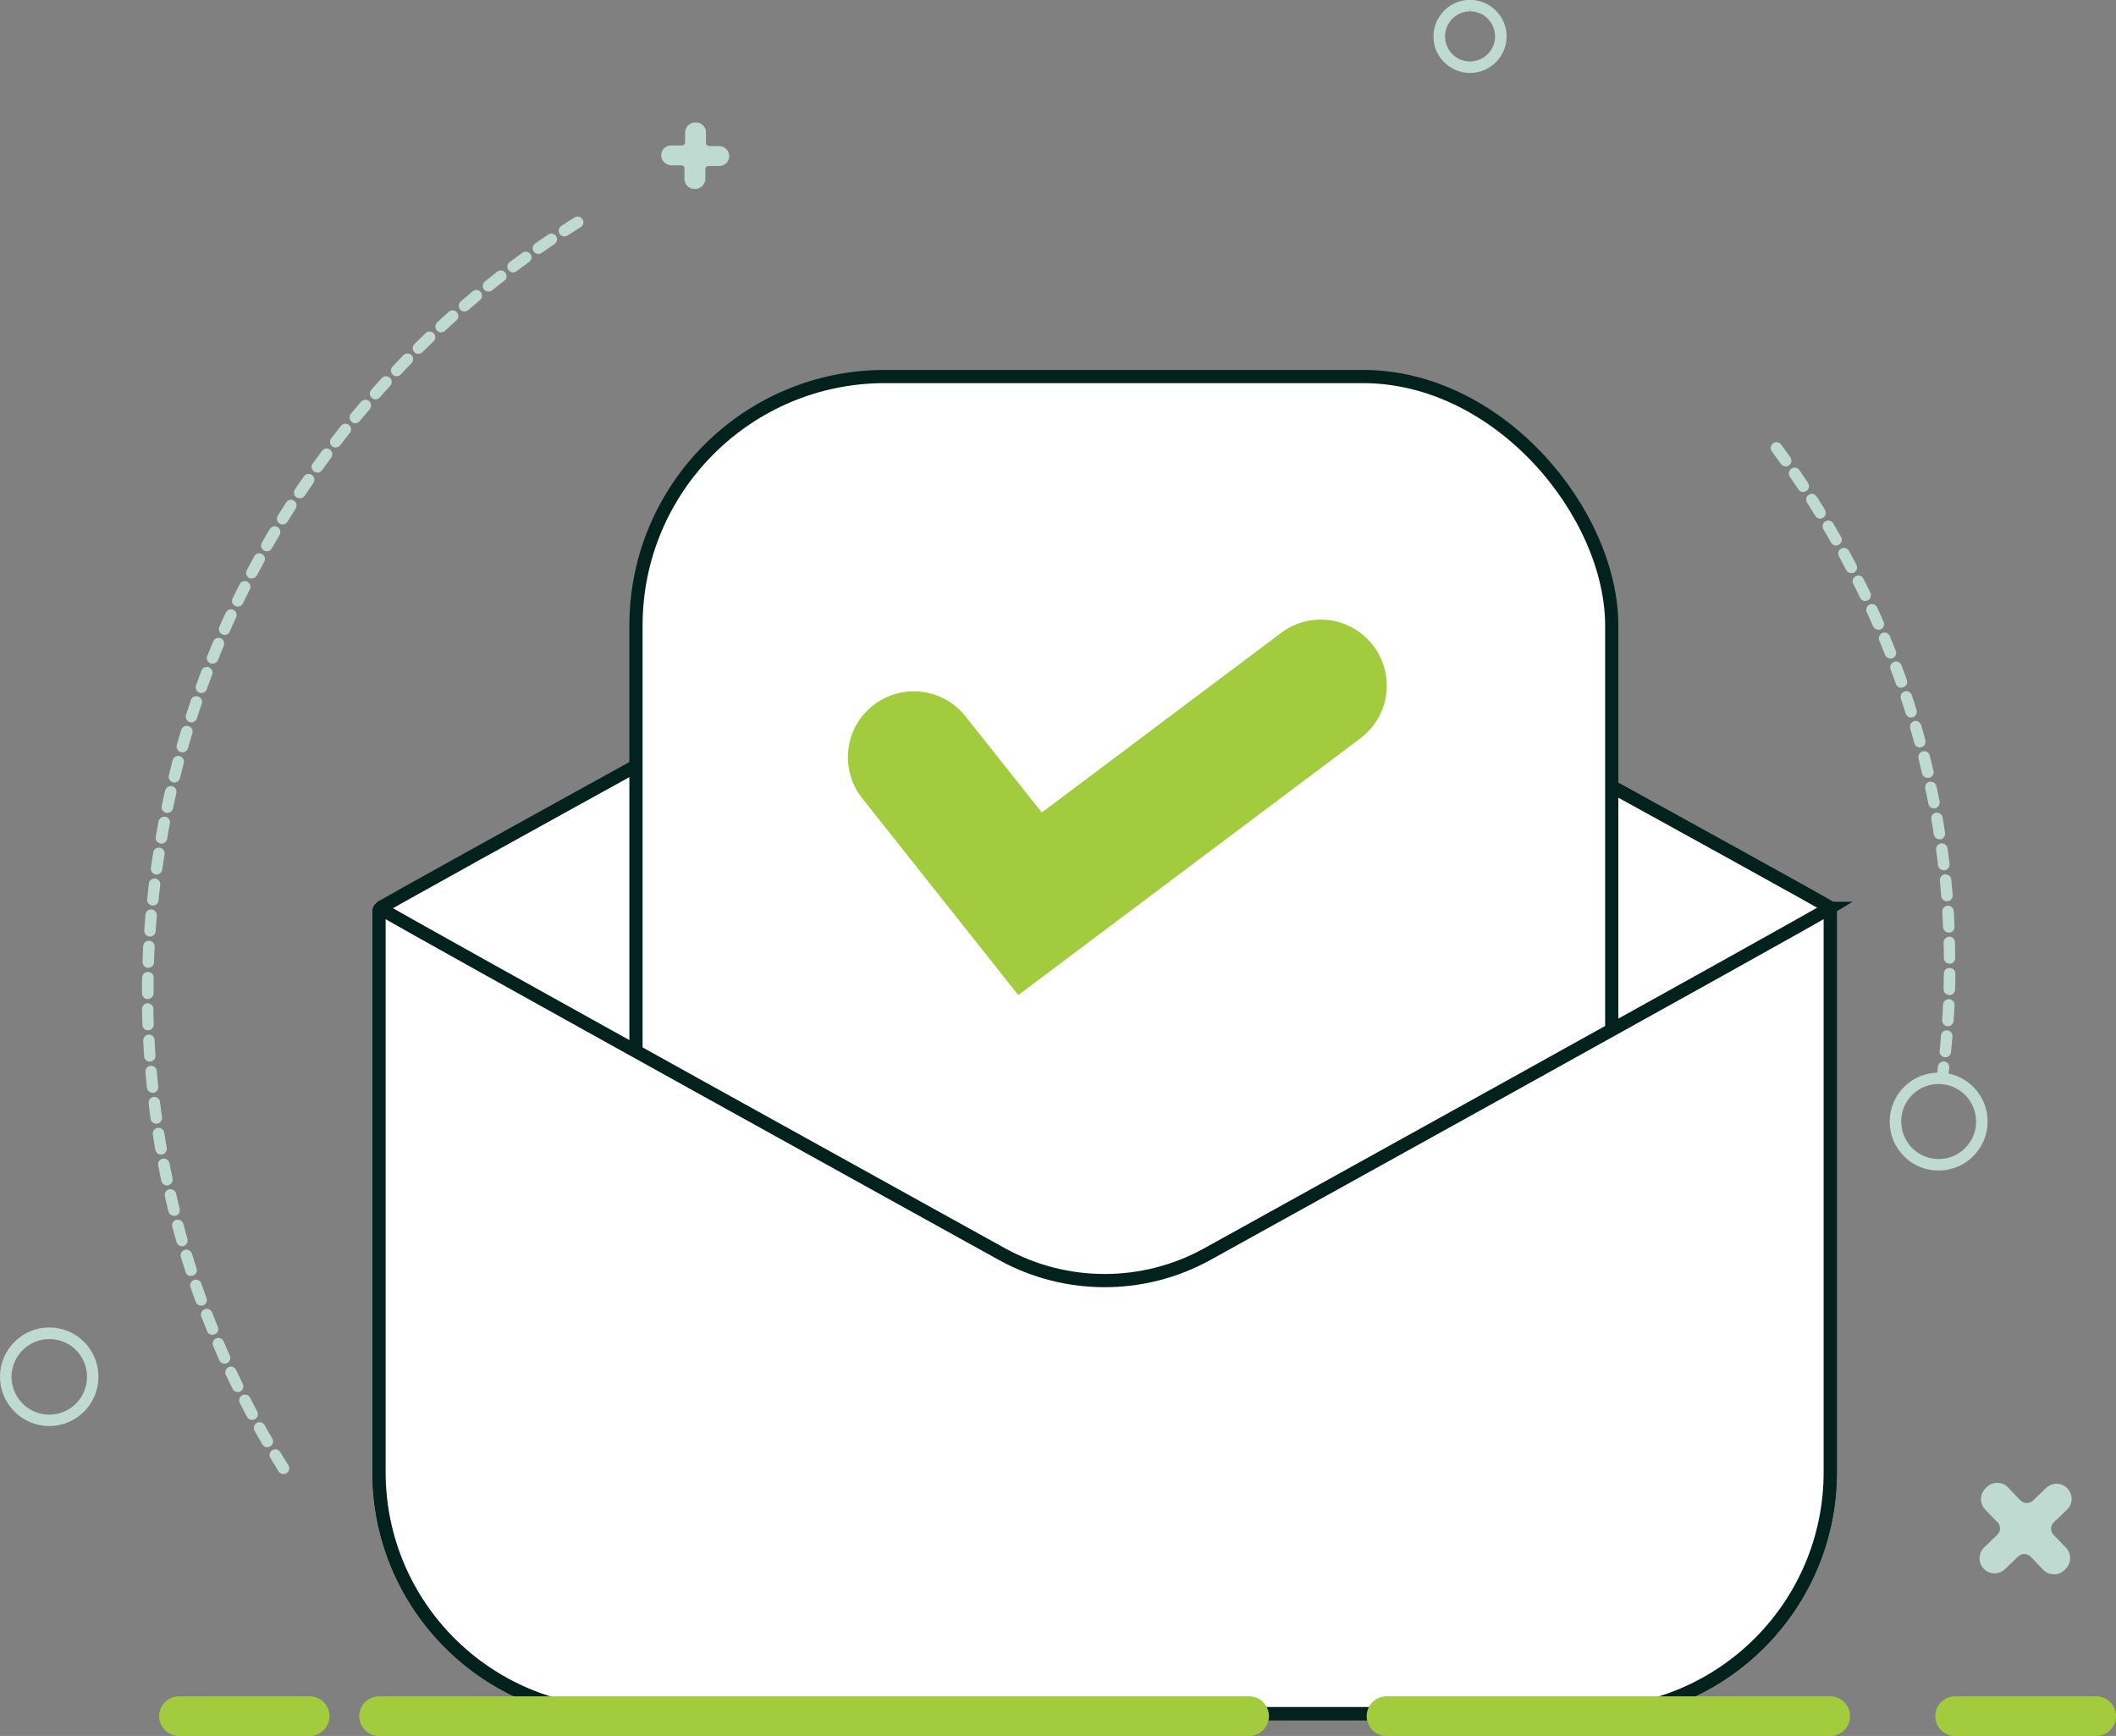
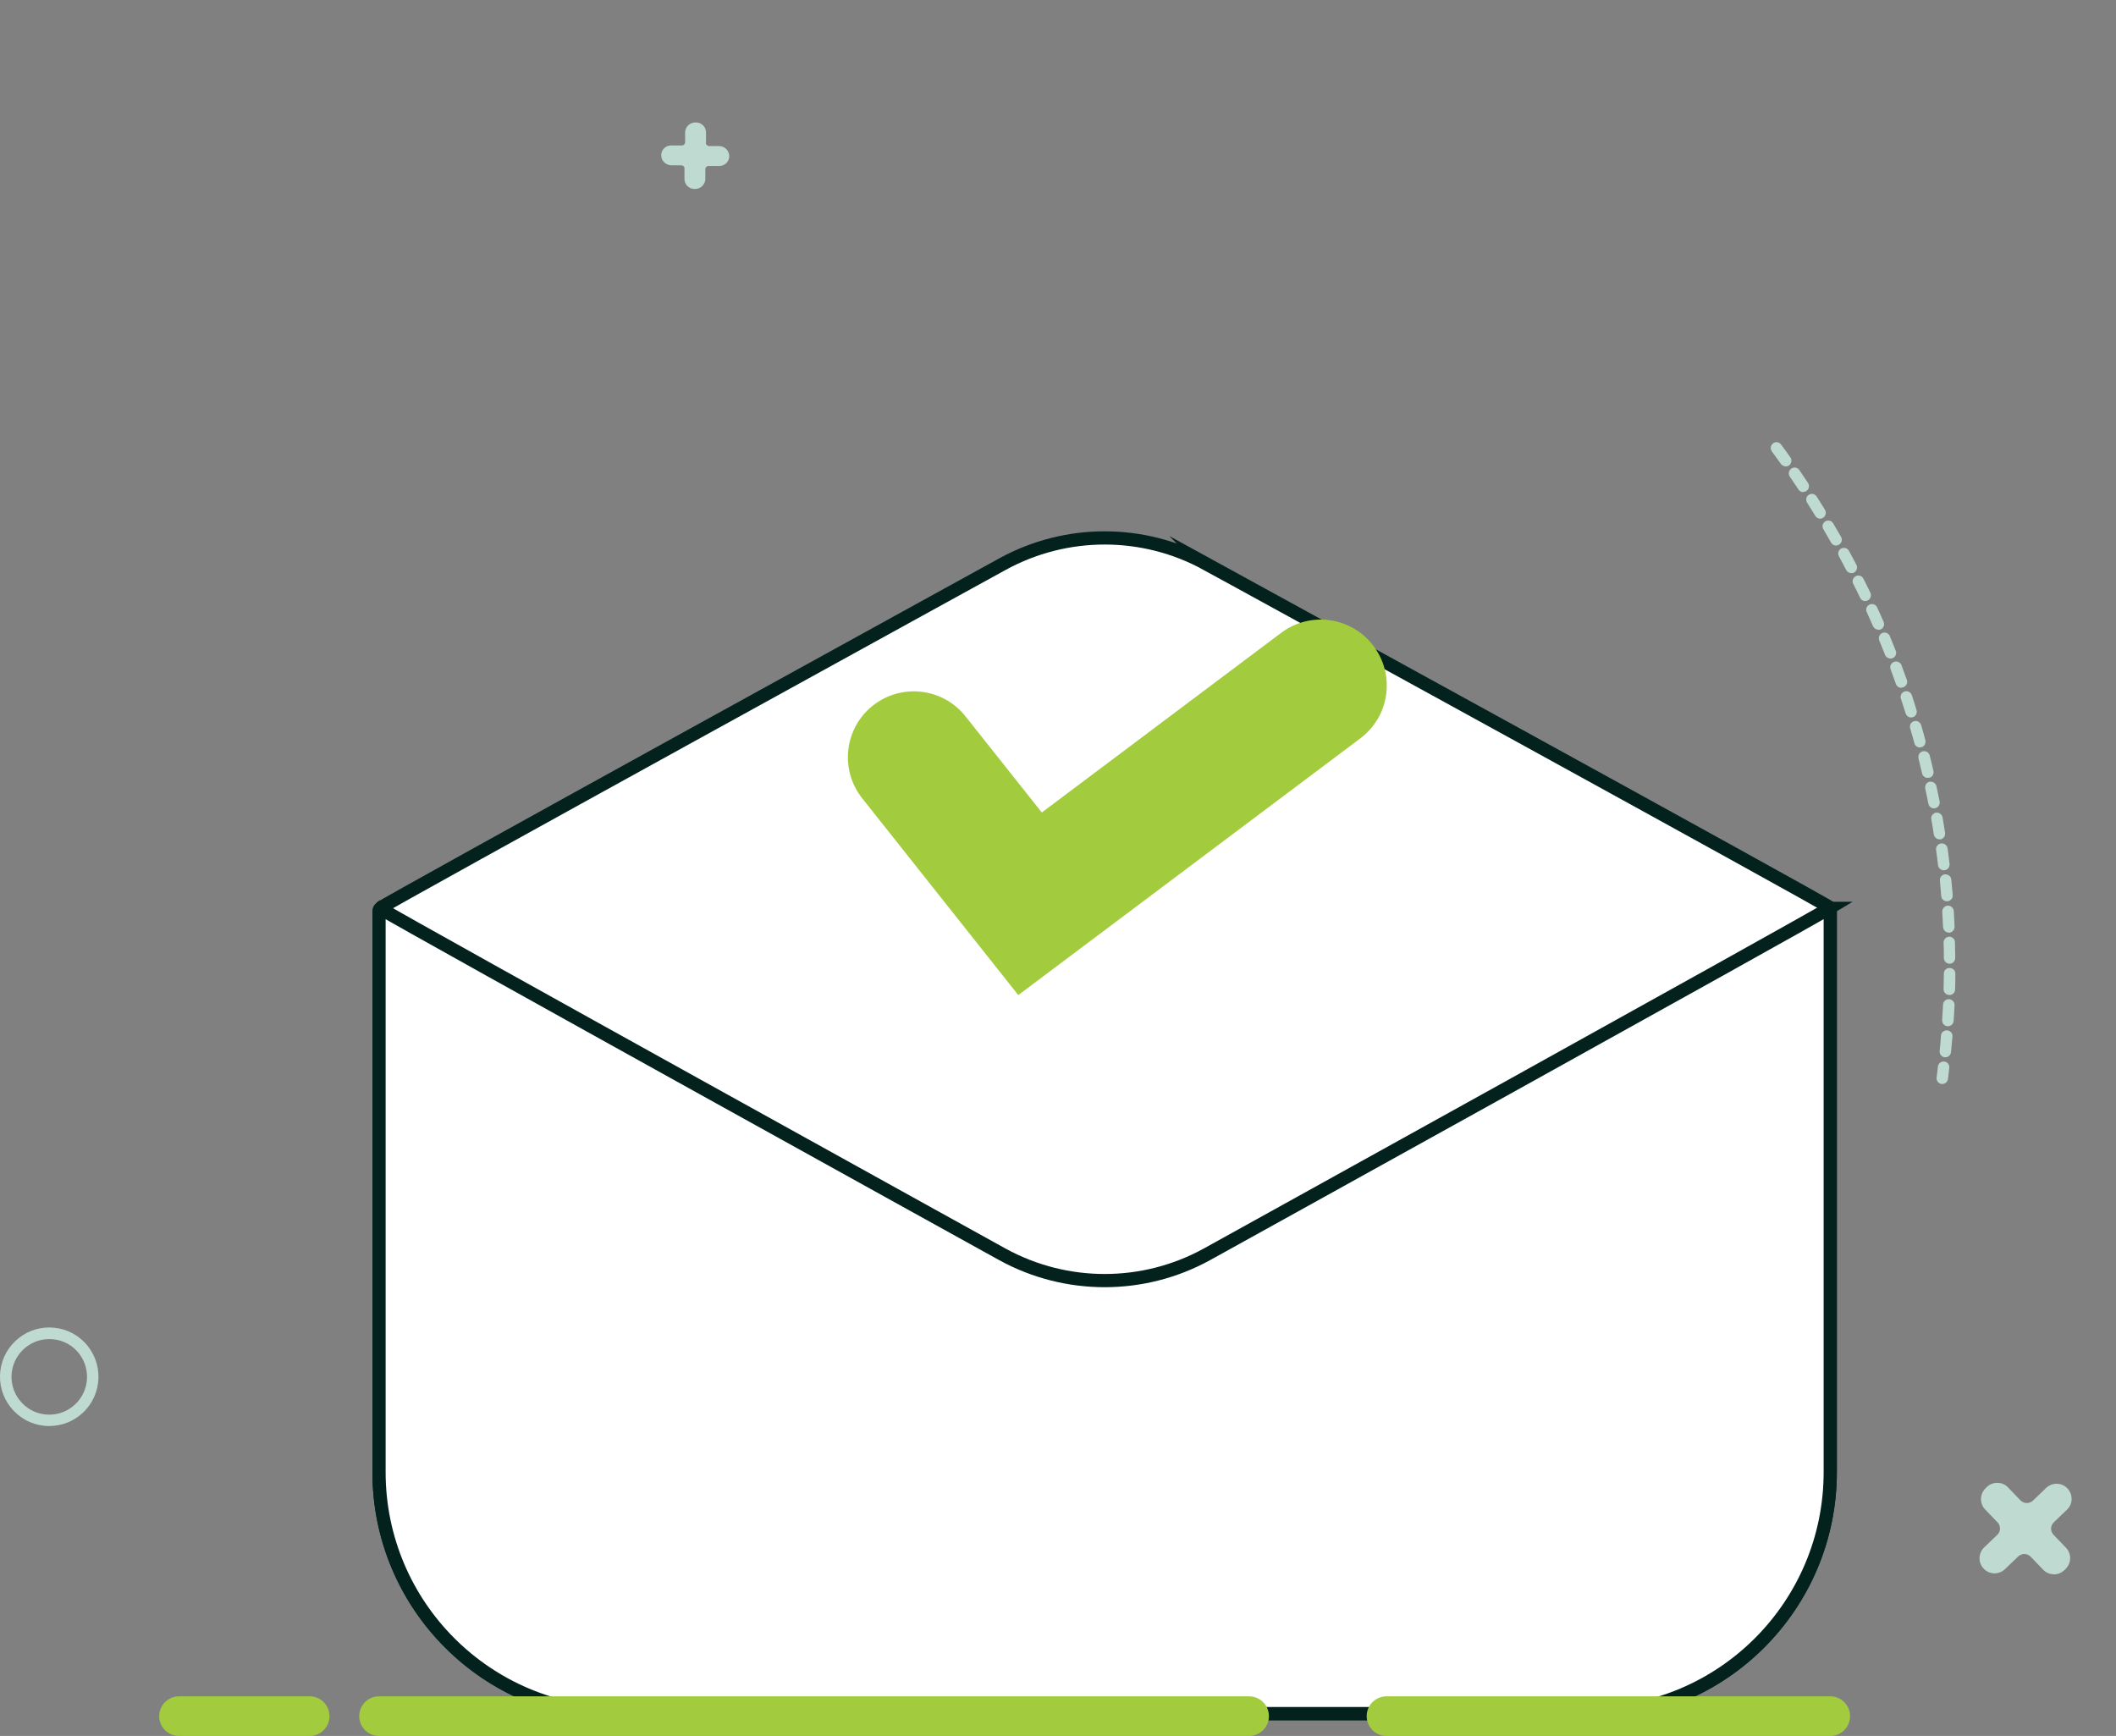
<svg xmlns="http://www.w3.org/2000/svg" id="Layer_2" data-name="Layer 2" viewBox="0 0 160.17 131.4">
  <rect x="0" y="0" width="160.17" height="131.4" fill="#808080" stroke="none" />
  <defs>
    <style>
      .cls-1 {
        fill: #bfdbd1;
      }

      .cls-2 {
        fill: #a2cc3d;
      }

      .cls-3 {
        fill: #fff;
        stroke: #03211d;
      }

      .cls-3, .cls-4 {
        stroke-miterlimit: 10;
      }

      .cls-4 {
        fill: none;
        stroke: #a2cc3d;
        stroke-linecap: round;
        stroke-width: 3px;
      }
    </style>
  </defs>
  <g id="Layer_1-2" data-name="Layer 1">
    <g id="Object">
      <g>
        <g>
          <g>
            <path class="cls-3" d="M91.33,42.69c-4.8-2.63-10.62-2.63-15.43,0,0,0-47.16,25.93-47.16,26.07,0,10.62-.05,42.67-.05,42.67,0,10.1,8.18,18.28,18.28,18.28h73.29c10.1,0,18.28-8.18,18.28-18.28v-42.72c0-.14-47.21-26.02-47.21-26.02h0Z" />
-             <rect class="cls-3" x="48.14" y="28.5" width="73.86" height="80.04" rx="18.85" ry="18.85" />
            <path class="cls-3" d="M138.45,68.76c-2.2,1.34-47.12,26.2-47.12,26.2-4.8,2.63-10.62,2.63-15.43,0,0,0-44.92-24.85-47.12-26.2-.06.05-.09.11-.09.19v42.48c0,10.1,8.18,18.28,18.28,18.28h73.29c10.1,0,18.28-8.18,18.28-18.28v-42.48c0-.08-.04-.14-.09-.19h0Z" />
          </g>
          <path class="cls-2" d="M77.07,75.31l-11.81-14.89c-1.71-2.16-1.35-5.3.81-7.01,2.16-1.71,5.3-1.35,7.01.81l5.78,7.28,18.12-13.6c2.21-1.66,5.33-1.21,6.99,1,1.66,2.21,1.21,5.33-1,6.99l-25.89,19.43h0Z" />
        </g>
        <line class="cls-4" x1="13.55" y1="129.9" x2="23.44" y2="129.9" />
        <line class="cls-4" x1="104.95" y1="129.9" x2="138.54" y2="129.9" />
        <line class="cls-4" x1="28.69" y1="129.9" x2="94.55" y2="129.9" />
-         <line class="cls-4" x1="147.99" y1="129.9" x2="158.67" y2="129.9" />
        <path class="cls-1" d="M3.73,107.94c-1.03,0-1.98-.41-2.69-1.15-.69-.72-1.06-1.66-1.04-2.66.02-.99.43-1.92,1.15-2.61.7-.67,1.61-1.04,2.58-1.04,1.03,0,1.98.41,2.69,1.15,1.42,1.48,1.37,3.85-.11,5.27-.7.67-1.61,1.04-2.58,1.04ZM3.73,101.36c-.74,0-1.44.28-1.98.8-.55.53-.86,1.24-.88,2-.01.77.27,1.49.8,2.04.54.57,1.28.88,2.06.88h0c.74,0,1.44-.28,1.98-.8,1.14-1.09,1.17-2.91.09-4.04-.54-.57-1.28-.88-2.06-.88h0Z" />
-         <path class="cls-1" d="M111.22,5.52c-.73-.01-1.42-.32-1.94-.85s-.79-1.23-.77-1.97c.01-.74.32-1.42.85-1.94.52-.5,1.2-.77,1.92-.77h.05c.74.01,1.42.32,1.94.85.51.53.79,1.23.77,1.97-.01.74-.32,1.42-.85,1.94-.52.5-1.2.77-1.91.77h-.06,0ZM111.27.86c-.49,0-.96.19-1.31.53-.36.35-.57.82-.58,1.33,0,.51.18.98.53,1.35s.82.57,1.33.58h0c.53,0,.99-.19,1.35-.53.36-.35.57-.82.58-1.33,0-.51-.18-.98-.53-1.35s-.82-.57-1.33-.58l-.04-.24s0,.24,0,.24Z" />
        <path class="cls-1" d="M155.47,119.16c-.31,0-.61-.12-.82-.35l-.94-.98c-.13-.13-.3-.2-.48-.2-.17,0-.34.07-.46.18l-1,.96c-.21.2-.49.32-.79.32-.31,0-.61-.12-.82-.35-.44-.45-.42-1.17.03-1.61l1-.96c.13-.12.2-.29.2-.46s-.06-.35-.18-.47l-.94-.98c-.44-.45-.42-1.17.03-1.61l.09-.09c.21-.2.49-.32.79-.32.31,0,.61.12.82.35l.94.98c.13.13.3.2.48.2.17,0,.34-.07.46-.18l1-.96c.21-.2.49-.32.79-.32.31,0,.61.12.82.35.21.22.32.51.32.81,0,.3-.13.59-.35.8l-1,.96c-.27.26-.27.68-.02.94l.94.98c.44.45.42,1.17-.03,1.61l-.09.09c-.21.2-.49.32-.79.32h0Z" />
        <path class="cls-1" d="M146.97,82.05c-.24-.03-.41-.25-.38-.49.04-.27.07-.55.1-.83.03-.22.21-.38.43-.38h.05c.24.03.41.25.38.48-.03.28-.07.56-.1.84-.03.22-.21.38-.43.38h-.05,0ZM147.21,80.03c-.24-.02-.41-.24-.39-.47.04-.39.08-.78.1-1.17.02-.23.2-.4.44-.4.15,0,.25.07.33.15.08.09.11.2.1.32-.03.39-.07.79-.11,1.18-.02.22-.21.39-.43.39h-.04,0ZM147.42,77.68c-.12,0-.22-.06-.3-.15s-.11-.2-.11-.31c.02-.39.05-.78.07-1.17,0-.23.2-.42.43-.42.26,0,.45.22.44.45-.02.4-.04.79-.07,1.19-.01.23-.2.41-.44.41h-.02,0ZM147.55,75.31c-.25,0-.44-.21-.43-.44,0-.39.02-.78.02-1.17,0-.25.18-.43.42-.43.14,0,.25.05.33.13.08.08.12.19.12.31,0,.4,0,.8-.02,1.19,0,.24-.2.42-.44.42h0ZM147.58,72.95c-.24,0-.43-.19-.44-.43,0-.39,0-.79-.02-1.17,0-.12.04-.23.12-.31.08-.09.19-.13.3-.14.25,0,.44.19.44.42,0,.4.02.8.02,1.19,0,.24-.19.44-.43.44h0ZM147.52,70.59c-.23,0-.42-.18-.44-.41-.02-.39-.04-.78-.06-1.17,0-.11.03-.23.11-.31.08-.09.18-.14.3-.15h0c.26,0,.44.18.46.41.02.39.05.79.06,1.19,0,.24-.18.44-.42.45h-.02,0ZM147.37,68.22c-.23,0-.42-.18-.43-.4-.03-.39-.07-.78-.1-1.17-.02-.24.15-.45.39-.47h0c.27,0,.45.17.47.39.04.39.08.79.11,1.18.02.24-.16.45-.4.47h-.04,0ZM147.13,65.87c-.22,0-.41-.17-.43-.38-.05-.39-.09-.78-.15-1.16-.01-.11.01-.23.09-.32.07-.09.17-.15.29-.17h.06c.21,0,.4.16.43.37.06.39.1.79.15,1.18.01.11-.02.23-.09.32s-.18.15-.29.16h-.06ZM146.81,63.53c-.21,0-.39-.16-.43-.36-.06-.39-.12-.78-.19-1.16-.02-.11,0-.23.07-.32s.17-.16.28-.18h.07c.21,0,.39.15.43.36.07.39.13.78.19,1.17.04.24-.13.46-.36.5h-.07ZM146.4,61.19c-.21,0-.39-.15-.43-.35-.08-.38-.15-.77-.24-1.15-.02-.11,0-.23.06-.33.06-.1.16-.17.27-.19h.09c.2,0,.38.14.43.34.08.39.16.78.24,1.16.04.24-.11.46-.35.51h-.09s0,0,0,0ZM145.91,58.88c-.2,0-.38-.14-.42-.34-.09-.38-.18-.76-.27-1.14-.03-.11,0-.23.05-.33s.16-.17.27-.2c.03,0,.07-.01.11-.01.2,0,.37.13.42.33.1.38.19.77.28,1.16.03.11,0,.23-.05.33-.06.1-.16.17-.27.19h-.1s0,0,0,0ZM145.33,56.58c-.19,0-.37-.13-.42-.32-.1-.38-.21-.76-.32-1.13-.03-.11-.02-.23.03-.33.06-.1.15-.18.26-.21.04-.01.08-.02.12-.02.19,0,.36.13.42.31.11.38.22.76.32,1.15.06.23-.08.47-.3.53-.04,0-.08.01-.11.01h0ZM144.67,54.31c-.19,0-.36-.12-.42-.3-.12-.37-.24-.75-.36-1.12-.08-.23.05-.47.27-.55.05-.01.09-.02.14-.02.18,0,.35.12.41.29.13.38.25.76.36,1.14.07.23-.06.47-.28.54-.04.01-.09.02-.13.02h0ZM143.92,52.06c-.18,0-.35-.11-.41-.29-.13-.37-.27-.74-.4-1.11-.09-.23.03-.47.26-.56.05-.02.1-.03.15-.03.18,0,.35.11.41.28.14.37.27.75.41,1.12.04.11.03.23-.02.33-.05.1-.14.18-.25.22-.05.02-.09.02-.15.02ZM143.09,49.84c-.18,0-.34-.11-.4-.27-.14-.36-.29-.73-.44-1.09-.09-.22.01-.47.23-.57.06-.02.11-.03.17-.03.18,0,.33.1.4.27.15.37.3.74.45,1.11.09.22-.02.47-.25.56-.05.02-.1.03-.16.03h0ZM142.18,47.66c-.17,0-.33-.1-.4-.26-.16-.36-.32-.72-.48-1.07-.05-.1-.05-.22-.01-.33s.12-.19.23-.24c.06-.03.12-.04.18-.04.17,0,.33.1.39.26.17.36.33.72.49,1.09.09.22,0,.48-.22.57-.06.02-.11.04-.18.04h0ZM141.19,45.5c-.17,0-.32-.1-.39-.25-.17-.36-.34-.71-.52-1.06-.11-.21-.02-.47.19-.58.06-.03.13-.05.19-.05.17,0,.32.09.39.24.18.36.36.71.53,1.07.1.22,0,.47-.2.58-.06.03-.12.04-.19.04h0ZM140.13,43.38c-.16,0-.31-.09-.38-.23-.18-.35-.37-.7-.55-1.04-.06-.1-.07-.22-.04-.33s.1-.2.21-.26c.06-.03.14-.05.21-.05.16,0,.3.09.38.23.19.35.38.7.56,1.05.11.21.03.47-.18.59-.06.03-.13.05-.2.05h0ZM138.99,41.3c-.16,0-.3-.09-.38-.22-.19-.34-.39-.68-.59-1.02-.06-.1-.08-.22-.05-.33.03-.11.1-.21.2-.27.07-.04.14-.06.22-.06.15,0,.29.08.37.21.2.35.4.69.6,1.03.06.1.07.22.04.33-.03.11-.1.2-.2.26-.07.04-.14.06-.21.06h0ZM137.78,39.26c-.15,0-.29-.08-.37-.21-.21-.34-.42-.67-.62-1-.06-.1-.08-.21-.06-.33s.09-.21.19-.27c.07-.04.15-.07.23-.07.15,0,.28.08.36.2.21.34.43.67.63,1.01.06.1.08.21.05.33-.03.11-.09.21-.19.27-.07.04-.15.07-.23.07h0ZM136.5,37.25c-.15,0-.28-.07-.36-.19-.22-.33-.44-.65-.66-.98-.07-.09-.09-.21-.07-.33.02-.11.09-.21.18-.28.07-.05.16-.08.25-.08.14,0,.28.07.36.19.22.33.44.66.66.98.13.2.08.47-.12.6-.07.05-.16.07-.24.07h0ZM135.17,35.3c-.14,0-.27-.07-.36-.18-.23-.32-.45-.63-.69-.95-.14-.19-.1-.46.09-.61.08-.06.17-.09.26-.09.14,0,.27.07.35.18.24.32.47.64.7.97.14.19.09.46-.1.61-.08.05-.16.08-.25.08h0Z" />
-         <path class="cls-1" d="M21.46,111.58c-.15,0-.29-.08-.37-.2-.21-.34-.42-.68-.62-1.02-.06-.1-.08-.22-.05-.33.03-.11.1-.21.2-.27.07-.04.15-.06.22-.06.15,0,.29.08.37.21.2.34.41.67.62,1,.13.2.07.47-.14.6-.07.04-.15.07-.23.07h0ZM20.23,109.55c-.16,0-.3-.08-.37-.22-.2-.35-.4-.69-.59-1.04-.12-.21-.04-.47.17-.59.07-.04.14-.05.21-.05.16,0,.3.09.38.22.19.35.38.69.58,1.02.12.21.05.47-.16.59-.07.04-.14.06-.22.06h0ZM19.08,107.48c-.16,0-.31-.09-.38-.23-.19-.35-.37-.71-.55-1.06-.05-.1-.06-.22-.03-.33.04-.11.11-.2.22-.25.06-.03.13-.05.2-.05.17,0,.31.09.39.24.18.35.36.7.54,1.04.06.1.07.22.03.33-.03.11-.11.2-.21.26-.06.03-.13.05-.2.05h0ZM18,105.37c-.17,0-.32-.09-.39-.24-.18-.36-.35-.72-.52-1.07-.1-.22,0-.47.21-.58.06-.03.12-.04.18-.04.17,0,.32.1.39.25.17.36.34.71.51,1.06.1.22.01.48-.2.58-.06.03-.12.04-.19.04ZM17,103.22c-.17,0-.33-.1-.4-.26-.16-.36-.32-.73-.47-1.09-.05-.1-.05-.22,0-.33.04-.11.13-.19.23-.24.05-.02.11-.03.17-.03.18,0,.33.1.4.27.15.36.31.72.47,1.08.05.1.05.22,0,.33s-.12.19-.23.24c-.06.02-.11.04-.18.04h0ZM16.08,101.04c-.18,0-.34-.11-.4-.27-.15-.37-.29-.74-.44-1.11-.09-.22.03-.47.25-.56.05-.02.1-.03.16-.03.18,0,.34.11.41.28.14.36.28.73.43,1.09.04.11.04.22,0,.33s-.13.19-.24.23c-.05.02-.1.03-.16.03h0ZM15.23,98.83c-.18,0-.35-.11-.41-.28-.14-.37-.27-.75-.4-1.12-.04-.11-.03-.23.02-.33.05-.1.14-.18.25-.22.05-.01.09-.02.14-.02.18,0,.35.12.41.29.13.37.26.74.39,1.11.04.11.03.23-.01.33s-.14.18-.25.22c-.04.02-.09.02-.15.02h0ZM14.46,96.59c-.19,0-.36-.12-.41-.3-.12-.38-.24-.76-.36-1.14-.07-.23.06-.47.29-.54.04-.01.08-.02.13-.02.19,0,.36.13.42.31.11.37.23.75.35,1.12.04.11.03.23-.03.33-.05.1-.14.18-.26.21-.04.01-.09.02-.13.02h0ZM13.78,94.33c-.19,0-.36-.13-.42-.32-.11-.38-.21-.77-.32-1.15-.06-.23.08-.47.31-.53.04,0,.08-.01.11-.01.19,0,.37.13.42.32.1.38.2.76.31,1.14.03.11.02.23-.04.33-.06.1-.15.18-.26.21-.04,0-.08.02-.12.02h0ZM13.17,92.03c-.2,0-.37-.14-.42-.33-.09-.39-.19-.77-.27-1.16-.05-.23.09-.46.33-.52h.1c.2,0,.38.13.42.33.09.38.18.76.27,1.15.06.23-.09.47-.32.53-.04,0-.07.01-.1.01h0ZM12.64,89.73c-.2,0-.38-.15-.43-.35-.08-.39-.16-.78-.24-1.17-.02-.11,0-.23.07-.33.07-.09.17-.16.28-.18h.08c.21,0,.39.14.43.35.08.38.15.77.23,1.15.05.24-.1.46-.34.52h-.09s0,.01,0,.01ZM12.19,87.4c-.21,0-.39-.15-.43-.36-.07-.39-.13-.78-.19-1.17-.04-.24.13-.46.36-.5h.07c.22,0,.4.15.43.36.06.39.12.77.19,1.16.02.11,0,.23-.07.32s-.17.16-.28.18h-.08s0,0,0,0ZM11.83,85.06c-.22,0-.4-.16-.43-.37-.06-.39-.1-.79-.15-1.18-.01-.11.02-.23.09-.32.07-.09.18-.15.29-.16h.05c.22,0,.41.17.43.38.05.39.1.78.15,1.16.01.11-.01.23-.09.32s-.17.15-.29.17h-.06,0ZM11.55,82.71c-.22,0-.41-.17-.43-.39-.04-.39-.08-.79-.11-1.18-.02-.24.16-.45.4-.47h0c.26,0,.44.18.46.4.03.39.07.78.11,1.17.02.24-.15.45-.39.48h-.04,0ZM11.34,80.36c-.23,0-.42-.18-.43-.41-.03-.4-.05-.79-.07-1.19,0-.24.18-.44.41-.45h0c.26,0,.44.18.45.41.02.39.04.78.07,1.17,0,.11-.03.23-.1.31-.08.09-.18.14-.3.15h-.03ZM11.22,77.99c-.24,0-.43-.18-.44-.42-.01-.4-.02-.8-.03-1.19,0-.12.04-.23.12-.31s.19-.13.3-.13c.24,0,.44.19.44.43,0,.39.01.78.03,1.17,0,.24-.18.44-.42.45h-.01,0ZM11.19,75.63c-.24,0-.44-.19-.44-.44,0-.4,0-.8.01-1.19,0-.24.19-.43.43-.43.26,0,.45.2.44.44,0,.39,0,.79-.01,1.17,0,.24-.19.44-.44.44h0ZM11.2,73.26c-.1,0-.21-.05-.29-.14s-.12-.19-.12-.31c.01-.4.03-.79.05-1.19.01-.24.2-.41.43-.41.27.01.45.22.44.45-.02.39-.04.78-.05,1.17,0,.24-.2.42-.44.42h-.03,0ZM11.32,70.89c-.23-.01-.41-.22-.4-.46.03-.4.06-.79.09-1.19.02-.23.21-.4.43-.4.15,0,.26.07.33.16s.11.2.1.32c-.03.39-.07.78-.09,1.17-.01.23-.2.4-.43.4h-.04,0ZM11.52,68.54c-.12-.01-.22-.07-.29-.16-.07-.09-.1-.2-.09-.32.04-.39.09-.79.13-1.18.02-.21.21-.38.43-.38h.06c.11.02.21.08.28.17s.1.2.09.32c-.05.39-.09.78-.13,1.17-.02.22-.21.39-.43.39h-.04ZM11.79,66.19c-.11-.01-.21-.08-.28-.17s-.1-.21-.09-.32c.06-.39.11-.79.18-1.18.03-.21.22-.36.43-.36h.07c.11.02.21.09.28.18.07.09.09.21.08.32-.06.39-.12.78-.18,1.16-.03.21-.21.37-.43.37h-.06,0ZM12.2,63.85h-.06c-.11-.03-.21-.09-.28-.18s-.09-.21-.07-.33c.07-.39.14-.78.21-1.17.04-.2.22-.35.43-.35h.09c.23.05.39.28.34.52-.08.38-.15.77-.21,1.16-.04.21-.22.36-.43.36,0,0-.02,0-.02,0ZM12.64,61.53h-.07c-.11-.03-.21-.1-.27-.2s-.09-.21-.06-.33c.08-.39.17-.78.26-1.16.05-.2.22-.34.42-.34h.1c.11.03.21.1.27.2.06.1.08.21.06.33-.09.38-.17.77-.25,1.15-.04.2-.22.35-.43.35h-.02ZM13.2,59.23s-.07,0-.1-.01c-.11-.03-.21-.1-.27-.2s-.08-.22-.05-.33c.09-.38.19-.77.29-1.15.05-.19.22-.32.42-.32.04,0,.07,0,.11.01.23.06.37.3.31.53-.1.38-.2.76-.29,1.14-.05.19-.22.33-.42.33h0ZM13.8,56.94s-.08,0-.12-.01c-.11-.03-.2-.1-.26-.21-.06-.1-.07-.22-.04-.33.11-.38.22-.76.34-1.14.06-.18.22-.31.42-.31.04,0,.09,0,.13.02.23.07.36.31.29.54-.11.37-.22.75-.33,1.13-.05.18-.22.32-.42.32h0ZM14.49,54.68s-.09,0-.13-.02c-.11-.04-.2-.11-.25-.21-.05-.1-.06-.22-.03-.33.12-.38.25-.75.37-1.13.06-.18.22-.29.41-.29.05,0,.09,0,.14.02.11.04.2.12.25.22s.06.22.02.33c-.13.37-.25.74-.37,1.11-.06.18-.22.3-.41.3h0ZM15.25,52.45c-.05,0-.1,0-.15-.02-.23-.08-.34-.33-.26-.55.13-.37.27-.74.41-1.12.06-.17.23-.28.41-.28.05,0,.1,0,.15.03.22.09.34.34.25.56-.14.36-.27.73-.41,1.1-.06.17-.23.29-.41.29h0ZM16.09,50.24c-.06,0-.11,0-.16-.03-.11-.04-.19-.13-.24-.23-.05-.1-.05-.22,0-.33.15-.37.3-.73.45-1.1.07-.16.22-.27.4-.27.06,0,.12,0,.17.03.1.04.19.13.23.24s.04.23,0,.33c-.15.36-.3.72-.44,1.08-.07.17-.22.27-.4.27h0ZM17.01,48.06c-.06,0-.12-.01-.18-.04-.11-.05-.19-.13-.23-.24s-.04-.23,0-.33c.16-.36.32-.72.49-1.08.07-.15.23-.25.39-.25.06,0,.12.01.18.04.22.1.31.36.21.58-.17.36-.33.71-.48,1.07-.07.16-.23.26-.4.26h0ZM18,45.91c-.07,0-.13-.01-.19-.04-.22-.1-.31-.36-.2-.58.17-.36.35-.71.53-1.07.08-.15.22-.24.39-.24.07,0,.13.01.19.05.21.11.3.37.19.58-.18.35-.35.7-.52,1.06-.07.15-.22.25-.39.25h0ZM19.06,43.8c-.07,0-.14-.02-.2-.05-.1-.05-.18-.15-.21-.26s-.02-.23.03-.33c.18-.35.37-.7.56-1.05.08-.14.22-.23.38-.23.07,0,.15.02.21.05.1.06.18.15.21.26.03.11.02.23-.04.33-.19.35-.37.69-.55,1.03-.08.14-.22.23-.38.23h0ZM20.2,41.73c-.08,0-.15-.02-.22-.06-.21-.12-.28-.38-.16-.59.19-.35.4-.69.6-1.03.08-.13.22-.21.37-.21.08,0,.16.02.22.06.21.12.27.39.15.6-.2.34-.4.68-.59,1.01-.08.14-.22.22-.38.22h0ZM21.4,39.7c-.08,0-.16-.02-.23-.07-.2-.13-.27-.39-.14-.6.21-.34.42-.67.63-1,.08-.12.22-.2.36-.2.09,0,.17.02.23.07.1.06.17.16.19.27.02.11,0,.23-.06.33-.21.33-.42.66-.62.99-.08.13-.22.21-.37.21h0ZM22.68,37.71c-.09,0-.17-.02-.24-.07-.1-.07-.16-.16-.18-.27-.02-.11,0-.23.07-.33.22-.33.44-.66.67-.98.08-.12.21-.19.36-.19.09,0,.18.03.25.08.09.07.16.17.18.28s0,.23-.07.33c-.22.32-.44.64-.66.97-.08.12-.21.19-.36.19ZM24.02,35.77c-.09,0-.18-.03-.25-.08-.09-.07-.16-.17-.18-.28-.02-.11,0-.23.08-.32.23-.32.46-.64.7-.96.08-.11.21-.18.35-.18.09,0,.18.03.26.09.09.07.16.17.17.28.02.11-.01.23-.08.32-.23.31-.46.63-.69.95-.08.11-.21.18-.35.18h0ZM25.42,33.88c-.09,0-.19-.03-.27-.09-.19-.15-.23-.42-.08-.61.24-.31.48-.62.73-.94.09-.1.21-.17.34-.17.1,0,.19.03.27.09.09.07.15.18.16.29s-.02.23-.09.32c-.24.31-.48.62-.72.92-.09.11-.21.17-.35.17h0ZM26.89,32.03c-.1,0-.2-.03-.27-.1-.18-.15-.21-.43-.06-.61.25-.31.51-.61.77-.91.08-.09.2-.15.33-.15.1,0,.2.04.28.1.09.08.14.18.15.29,0,.11-.03.23-.1.32-.26.3-.51.6-.76.9-.08.1-.2.16-.34.16h0ZM28.43,30.23c-.1,0-.21-.04-.29-.11-.18-.16-.19-.44-.04-.61.26-.3.53-.59.8-.89.08-.09.2-.14.32-.14.11,0,.21.04.29.11.09.08.14.18.14.3s-.03.23-.11.31c-.27.29-.53.58-.79.88-.09.09-.2.15-.33.15h0ZM30.03,28.48c-.11,0-.22-.04-.3-.12-.09-.08-.13-.19-.14-.3,0-.11.04-.23.12-.31.27-.29.55-.57.82-.86.09-.09.19-.13.31-.13s.22.04.3.12.13.19.13.3-.04.23-.12.31c-.27.28-.55.56-.81.85-.08.09-.2.14-.32.14h0ZM31.68,26.79c-.12,0-.23-.05-.31-.13-.17-.17-.17-.44,0-.62.25-.24.49-.48.74-.72l.11-.11c.08-.08.19-.12.3-.12s.23.05.31.13c.08.09.12.19.12.31s-.05.22-.13.3l-.11.11c-.25.24-.49.47-.73.71-.08.08-.19.12-.3.12h0ZM33.39,25.16c-.12,0-.24-.05-.32-.14-.16-.18-.15-.45.02-.62.29-.27.59-.53.88-.8.08-.07.18-.11.29-.11.12,0,.24.05.32.15.08.09.11.2.11.31s-.06.22-.14.3c-.29.26-.58.53-.87.79-.08.08-.18.11-.29.11ZM35.16,23.58c-.13,0-.25-.05-.33-.15-.16-.18-.14-.46.04-.61.3-.26.61-.52.91-.77.08-.07.18-.1.28-.1.13,0,.25.06.33.16.15.18.13.46-.06.61-.3.25-.6.51-.9.76-.08.07-.18.1-.28.1h0ZM36.98,22.07c-.13,0-.26-.06-.34-.16-.15-.18-.12-.46.07-.61.31-.25.62-.5.93-.74.08-.06.17-.09.27-.09.13,0,.26.06.34.17.07.09.1.2.09.32-.01.11-.07.22-.17.29-.31.24-.62.48-.92.73-.08.06-.18.09-.27.09h0ZM38.84,20.62c-.14,0-.27-.07-.35-.18-.07-.09-.1-.2-.08-.32s.08-.22.17-.28c.32-.24.64-.47.96-.71.08-.05.16-.08.26-.08.14,0,.27.07.35.18.07.09.09.21.08.32-.02.11-.08.21-.18.28-.32.23-.63.46-.95.7-.08.06-.17.09-.26.09h0ZM40.76,19.22c-.14,0-.27-.07-.36-.18-.07-.09-.09-.21-.07-.33.02-.11.09-.21.18-.28.33-.23.65-.45.98-.67.07-.05.16-.08.24-.08.15,0,.28.07.36.19.07.09.09.21.07.32s-.09.21-.18.28c-.33.22-.65.44-.97.67-.07.05-.16.08-.25.08h0ZM42.72,17.9c-.15,0-.28-.08-.36-.2-.13-.2-.07-.47.13-.6.33-.22.67-.43,1-.64.07-.04.15-.07.23-.07.15,0,.29.08.37.2.06.1.08.21.06.33-.03.11-.09.21-.19.27-.33.21-.66.42-.99.63-.07.05-.15.07-.24.07h0Z" />
        <path class="cls-1" d="M52.54,14.3c-.2,0-.38-.09-.52-.23s-.21-.33-.21-.53v-.76c.01-.07,0-.14-.06-.19-.05-.05-.12-.08-.19-.08h-.78c-.2-.01-.38-.1-.52-.24s-.21-.33-.21-.53c0-.4.34-.73.74-.73h.8c.15.01.27-.1.27-.25v-.76c.02-.4.36-.73.76-.73h.09c.2,0,.38.09.52.23s.21.33.21.53v.76c-.01.07,0,.14.06.19s.12.08.19.08h.78c.41.02.73.36.73.77,0,.4-.34.73-.74.73h-.8c-.15-.01-.27.1-.27.25v.76c-.02.4-.36.73-.76.73h-.09,0Z" />
-         <path class="cls-1" d="M146.74,88.6c-1.02,0-1.97-.4-2.67-1.14-.69-.71-1.05-1.65-1.03-2.64s.43-1.91,1.14-2.6c.69-.66,1.6-1.03,2.57-1.03,1.02,0,1.97.4,2.67,1.14.69.71,1.05,1.65,1.03,2.64s-.43,1.91-1.14,2.6c-.69.66-1.6,1.03-2.57,1.03h0ZM146.74,82.05c-.74,0-1.43.28-1.96.79-.55.53-.86,1.23-.87,1.99-.01.76.27,1.48.79,2.03.54.56,1.27.87,2.05.87.74,0,1.43-.28,1.96-.79.55-.53.86-1.23.87-1.99.01-.76-.27-1.48-.79-2.03-.54-.56-1.27-.87-2.05-.87h0Z" />
      </g>
    </g>
  </g>
</svg>